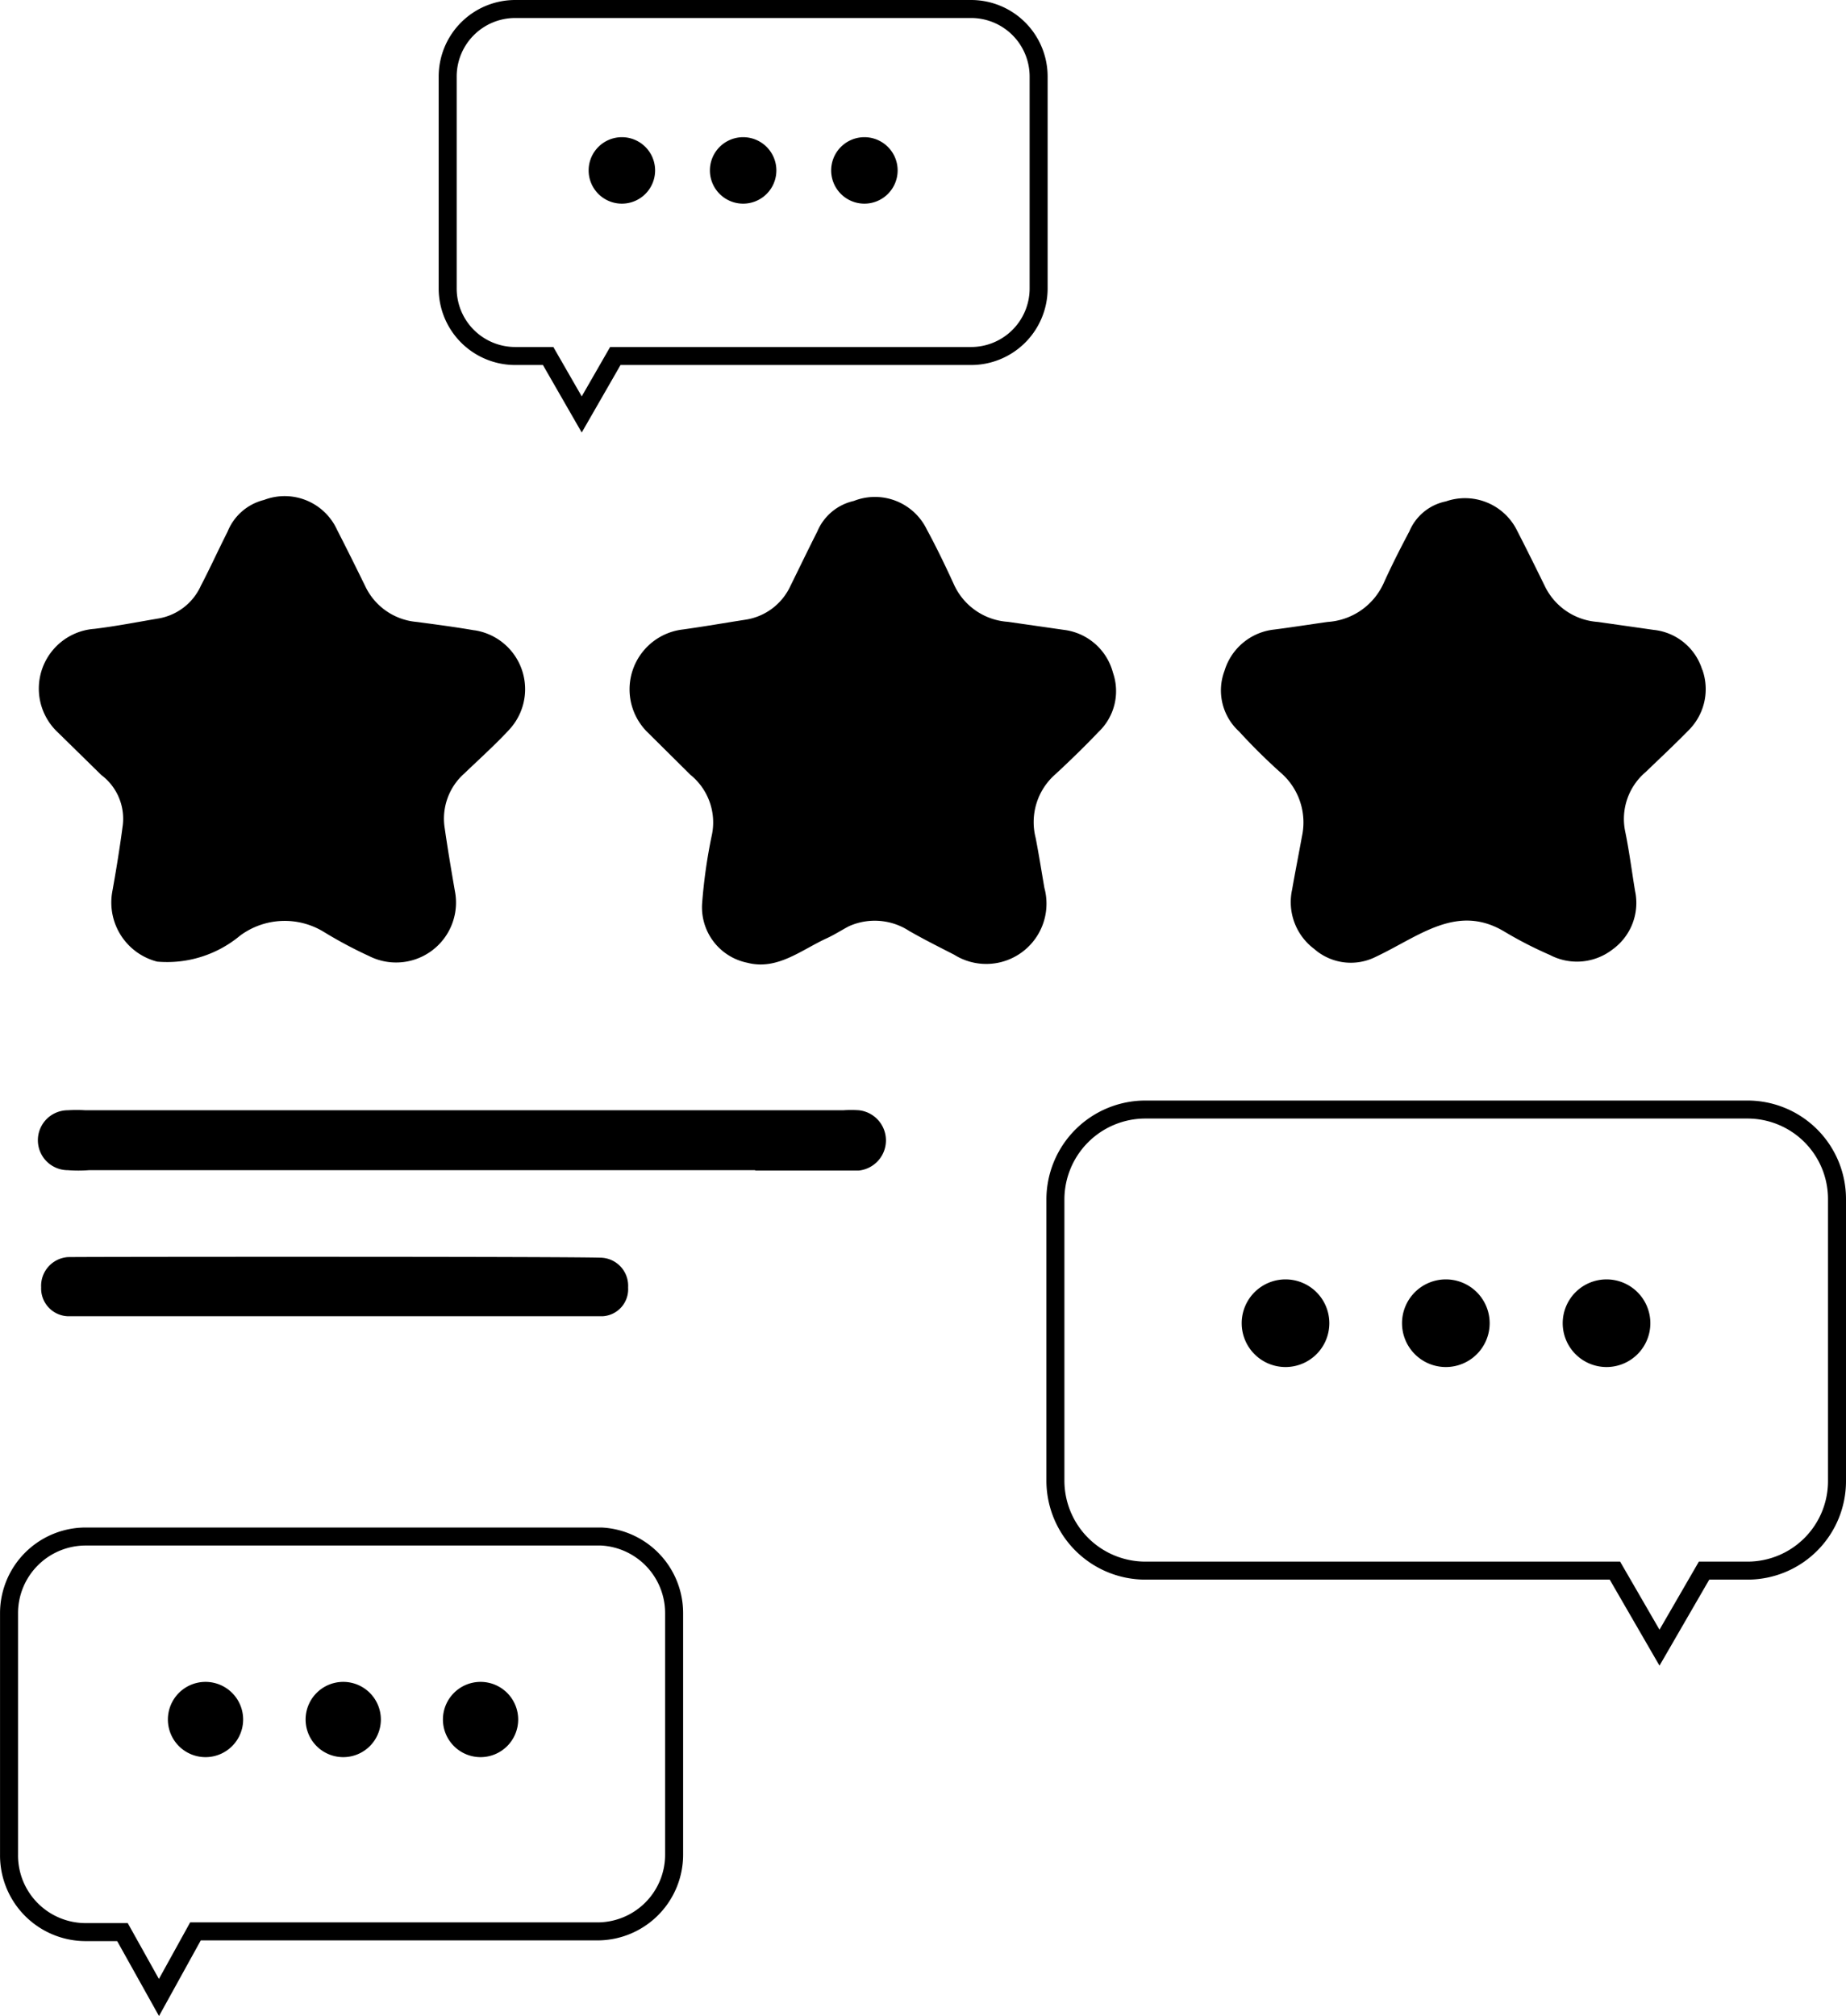
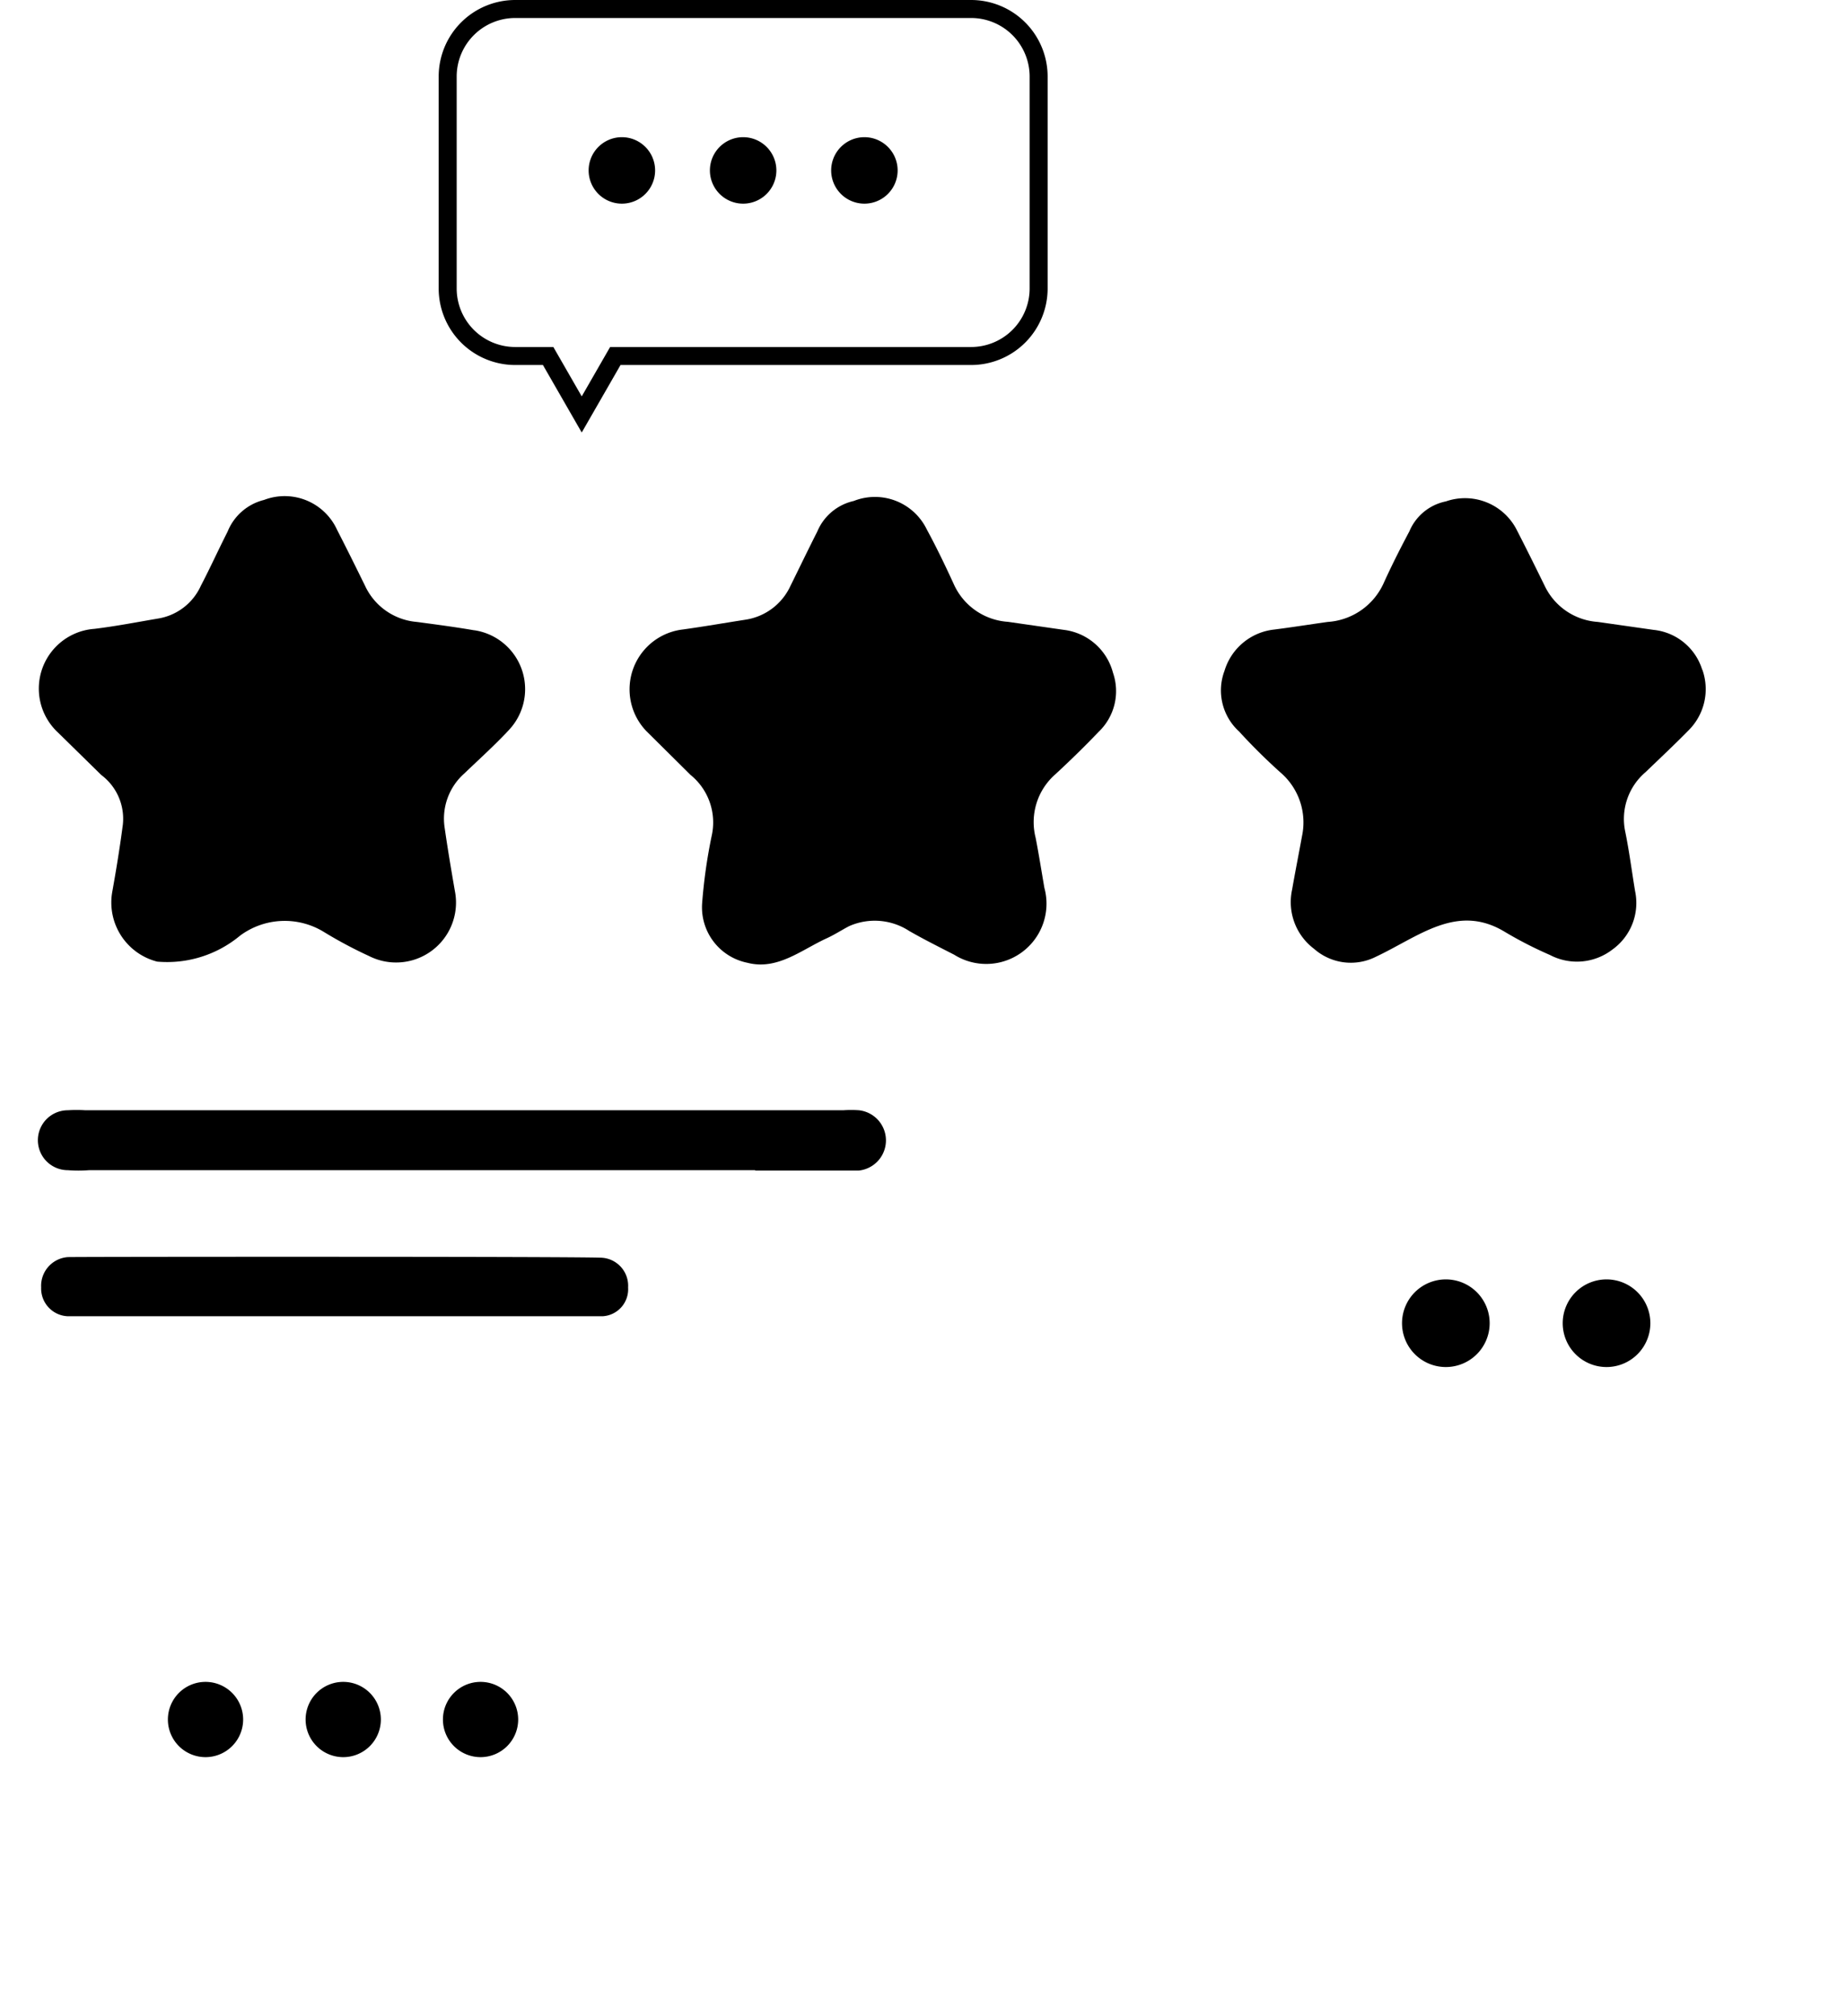
<svg xmlns="http://www.w3.org/2000/svg" viewBox="0 0 51.271 55.989" height="55.989" width="51.271">
  <g transform="translate(-0.003 -0.004)">
    <g transform="translate(0 0)">
      <path transform="translate(0.015 0.438)" d="M20.963,32.064H2.46a3.8,3.8,0,0,1-.588,0,.832.832,0,0,1,0-1.664,3.9,3.9,0,0,1,.487,0H23.408a3.129,3.129,0,0,1,.436,0,.842.842,0,0,1,0,1.674H20.963Z" />
      <path transform="translate(0.016 0.496)" d="M16.732,34.44a.78.78,0,0,1,.7.822.751.751,0,0,1-.7.8H1.86a.771.771,0,0,1-.73-.8.8.8,0,0,1,.741-.842c.193-.01,14.709-.02,14.861.02" />
      <path transform="translate(0.481 0.197)" d="M46.8,18.408A1.582,1.582,0,0,0,45.451,17.3L43.9,17.079a1.765,1.765,0,0,1-1.481-1.014c-.254-.517-.5-1.014-.771-1.542a1.613,1.613,0,0,0-1.968-.791,1.4,1.4,0,0,0-1.014.832c-.254.477-.5.964-.72,1.451A1.835,1.835,0,0,1,36.4,17.079c-.507.071-1.014.152-1.5.213a1.623,1.623,0,0,0-1.369,1.146,1.542,1.542,0,0,0,.406,1.684c.365.4.751.781,1.146,1.136a1.826,1.826,0,0,1,.6,1.775c-.091.5-.193,1.014-.274,1.481a1.623,1.623,0,0,0,.609,1.643,1.542,1.542,0,0,0,1.714.223c1.207-.568,2.262-1.5,3.591-.69a11.033,11.033,0,0,0,1.248.639,1.613,1.613,0,0,0,1.735-.152,1.592,1.592,0,0,0,.629-1.623c-.091-.548-.162-1.106-.274-1.653a1.706,1.706,0,0,1,.568-1.653c.4-.385.812-.771,1.2-1.167a1.612,1.612,0,0,0,.375-1.674" />
      <path transform="translate(0.015 0.196)" d="M13.162,17.313c-.527-.091-1.065-.162-1.6-.233a1.745,1.745,0,0,1-1.44-1.014c-.254-.517-.5-1.014-.771-1.542a1.6,1.6,0,0,0-2.029-.832,1.473,1.473,0,0,0-1.014.883c-.254.5-.487,1.014-.741,1.5a1.582,1.582,0,0,1-1.2.913c-.588.1-1.167.213-1.755.284A1.664,1.664,0,0,0,1.6,20.153l1.2,1.177a1.52,1.52,0,0,1,.6,1.38c-.081.619-.183,1.248-.294,1.866a1.694,1.694,0,0,0,1.248,1.938,3.166,3.166,0,0,0,2.3-.72A2.08,2.08,0,0,1,9,25.7a12.148,12.148,0,0,0,1.238.659,1.664,1.664,0,0,0,2.384-1.806c-.1-.578-.2-1.167-.284-1.755a1.675,1.675,0,0,1,.548-1.511c.416-.4.842-.781,1.238-1.207a1.654,1.654,0,0,0-.964-2.769" />
      <path transform="translate(0.248 0.196)" d="M29.3,17.3l-1.552-.223a1.776,1.776,0,0,1-1.511-1.065c-.233-.507-.477-1.014-.741-1.5a1.6,1.6,0,0,0-2.029-.791,1.439,1.439,0,0,0-1.014.852c-.254.5-.5,1.014-.741,1.5a1.645,1.645,0,0,1-1.238.943c-.588.091-1.167.193-1.755.274a1.674,1.674,0,0,0-1.014,2.82l1.227,1.217a1.7,1.7,0,0,1,.588,1.7,14.655,14.655,0,0,0-.264,1.866,1.571,1.571,0,0,0,1.258,1.653c.822.213,1.481-.345,2.181-.67.223-.1.426-.233.639-.345a1.753,1.753,0,0,1,1.674.132c.406.233.832.446,1.248.659a1.674,1.674,0,0,0,2.506-1.856c-.081-.467-.152-.923-.243-1.39a1.765,1.765,0,0,1,.548-1.765c.406-.375.812-.771,1.2-1.177a1.562,1.562,0,0,0,.4-1.643A1.613,1.613,0,0,0,29.3,17.3" />
      <path stroke-width="0.5" stroke-miterlimit="10" stroke="#000" fill="none" transform="translate(0.177 0.004)" d="M26.786.25H14.137A1.876,1.876,0,0,0,12.26,2.127V8.01a1.876,1.876,0,0,0,1.877,1.877h.913l.933,1.623.933-1.623h9.87A1.876,1.876,0,0,0,28.673,8.02V2.127A1.876,1.876,0,0,0,26.8.25Z" />
      <path transform="translate(0.232 0.054)" d="M17.043,3.76a.923.923,0,1,1-.923.923.923.923,0,0,1,.923-.923" />
      <path transform="translate(0.28 0.054)" d="M20.363,3.76a.923.923,0,1,1-.923.923.923.923,0,0,1,.923-.923" />
      <path transform="translate(0.328 0.054)" d="M23.683,3.76a.923.923,0,1,1-.923.923.923.923,0,0,1,.923-.923" />
-       <path stroke-width="0.5" stroke-miterlimit="10" stroke="#000" fill="none" transform="translate(0.416 0.438)" d="M31.4,30.38H48.123a2.485,2.485,0,0,1,2.485,2.485V40.7a2.485,2.485,0,0,1-2.485,2.485H46.916l-1.238,2.14-1.238-2.14H31.4A2.5,2.5,0,0,1,28.9,40.7V32.865A2.5,2.5,0,0,1,31.4,30.38Z" />
      <path transform="translate(0.616 0.505)" d="M44.007,35.03a1.217,1.217,0,1,1-1.217,1.217,1.217,1.217,0,0,1,1.217-1.217" />
      <path transform="translate(0.553 0.505)" d="M39.607,35.03a1.217,1.217,0,1,1-1.217,1.217,1.217,1.217,0,0,1,1.217-1.217" />
-       <path transform="translate(0.49 0.505)" d="M35.217,35.03A1.217,1.217,0,1,1,34,36.247a1.217,1.217,0,0,1,1.217-1.217" />
-       <path stroke-width="0.5" stroke-miterlimit="10" stroke="#000" fill="none" transform="translate(0.004 0.606)" d="M16.7,42.07H2.39A2.13,2.13,0,0,0,.25,44.19v6.715a2.13,2.13,0,0,0,2.11,2.151H3.4l1.014,1.816,1.014-1.836H16.592a2.13,2.13,0,0,0,2.13-2.13V44.2A2.13,2.13,0,0,0,16.7,42.07Z" />
      <path transform="translate(0.066 0.663)" d="M5.645,46.05A1.045,1.045,0,1,1,4.6,47.095,1.045,1.045,0,0,1,5.645,46.05" />
      <path transform="translate(0.121 0.663)" d="M9.415,46.05A1.045,1.045,0,1,1,8.37,47.095,1.045,1.045,0,0,1,9.415,46.05" />
      <path transform="translate(0.175 0.663)" d="M13.175,46.05a1.045,1.045,0,1,1-1.045,1.045,1.045,1.045,0,0,1,1.045-1.045" />
    </g>
  </g>
</svg>